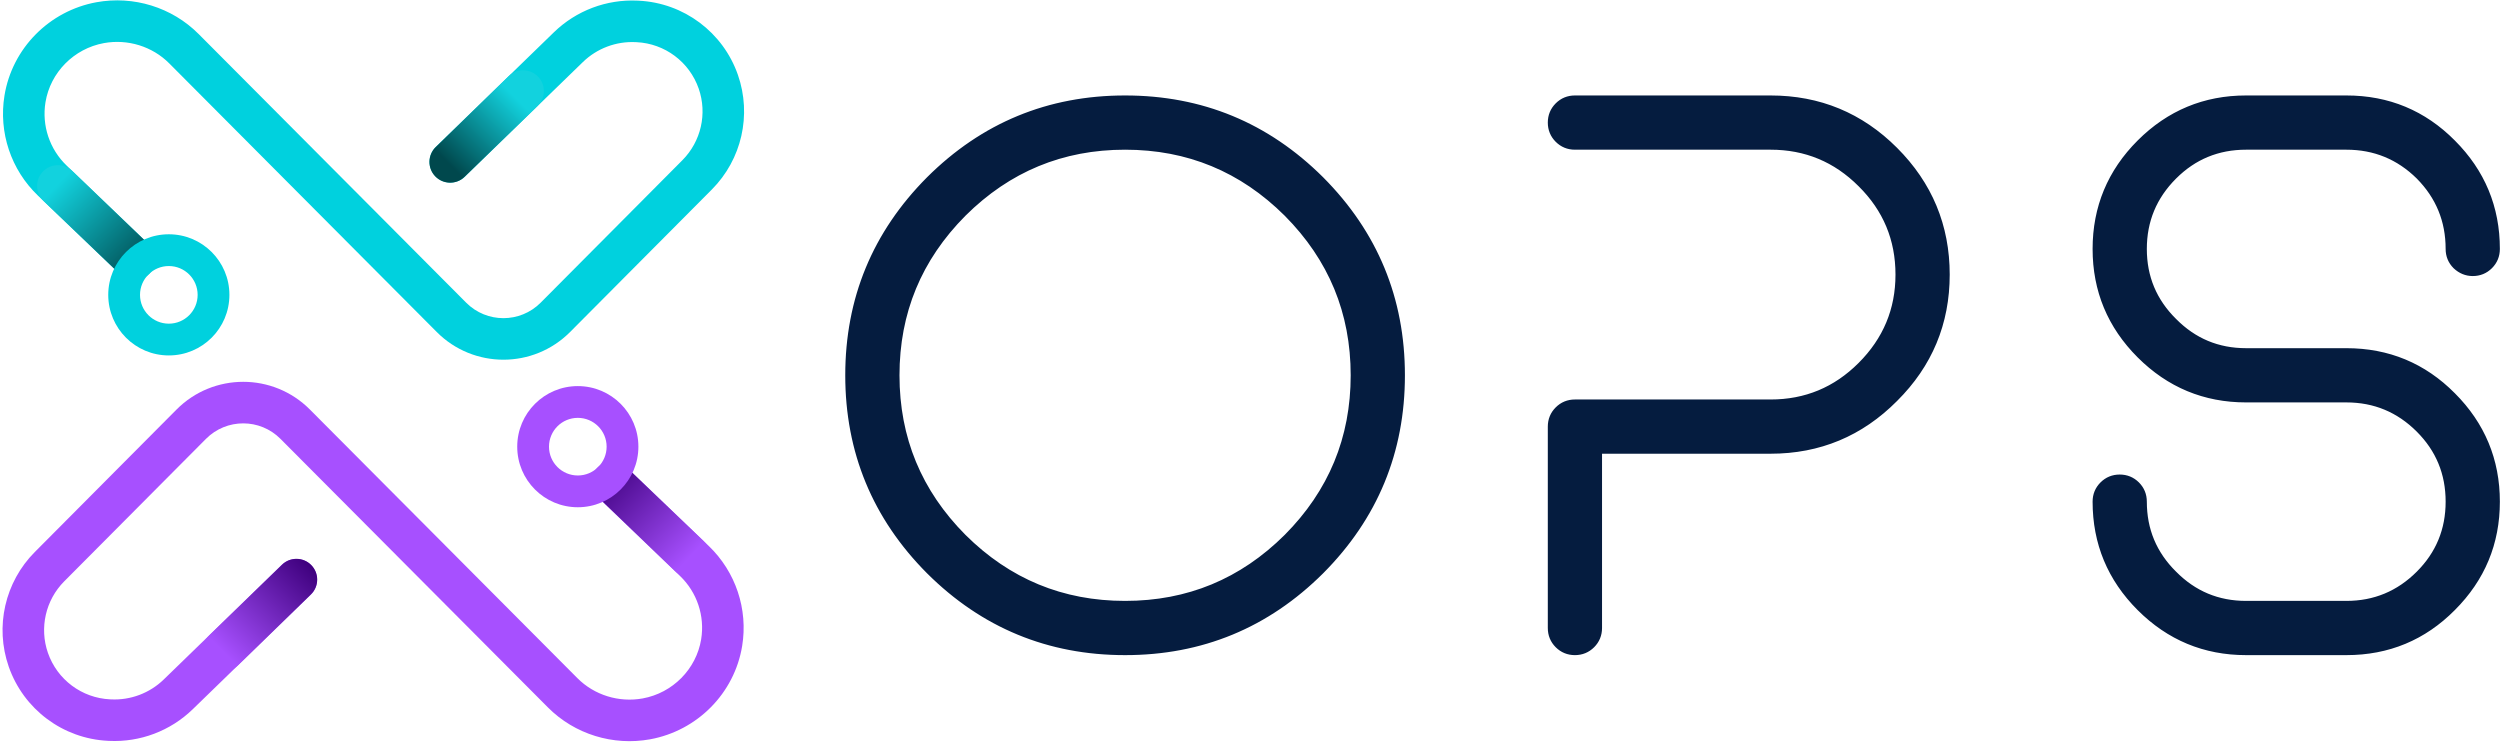
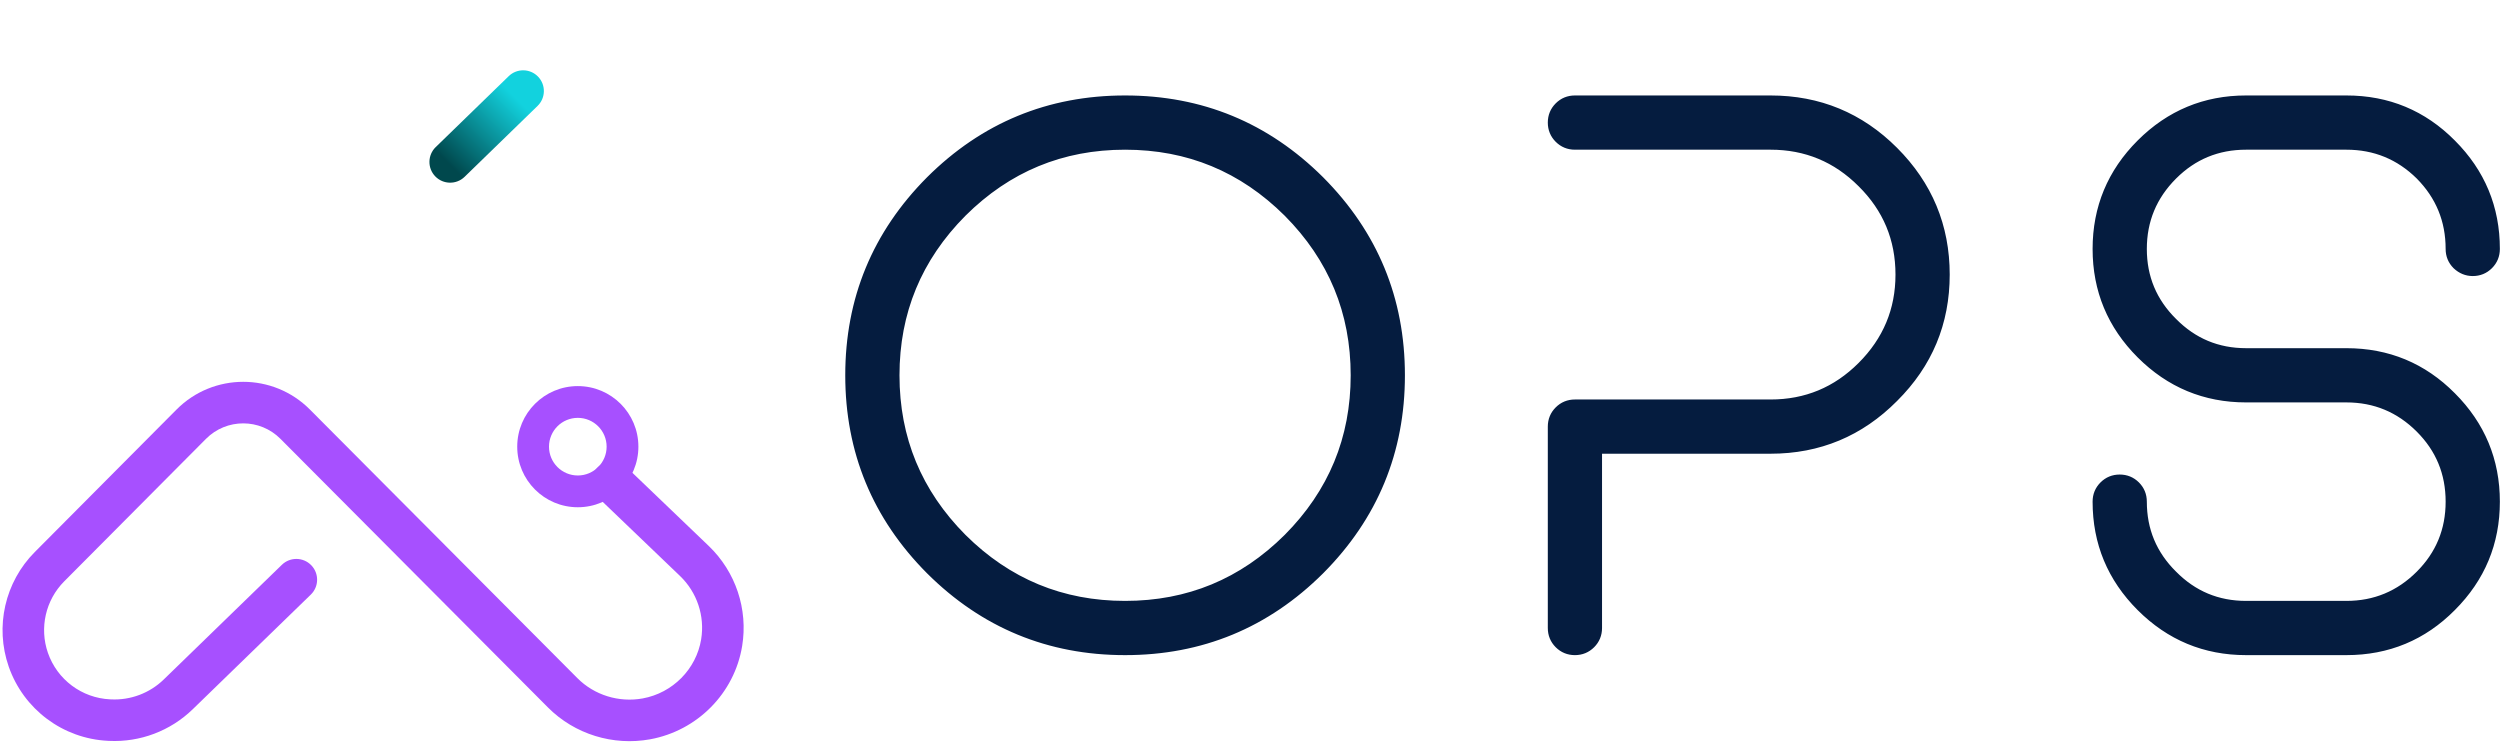
<svg xmlns="http://www.w3.org/2000/svg" width="826" height="245" viewBox="0 0 826 245" fill="none">
  <path d="M307.009 59.275L307.006 59.278C289.192 77.177 280.274 98.768 280.274 123.998C280.274 149.227 289.192 170.819 307.006 188.718L307.009 188.721C324.908 206.535 346.5 215.453 371.729 215.453C396.959 215.453 418.55 206.535 436.449 188.721L436.452 188.718C454.266 170.819 463.184 149.227 463.184 123.998C463.184 98.768 454.266 77.177 436.452 59.278L436.449 59.275C418.55 41.461 396.959 32.542 371.729 32.542C346.5 32.542 324.908 41.461 307.009 59.275ZM614.783 60.817L614.787 60.82C623.116 69.067 627.268 79.016 627.268 90.725C627.268 102.348 623.117 112.3 614.783 120.634C606.536 128.881 596.627 132.992 585.001 132.992H520.354C518.154 132.992 516.254 133.769 514.713 135.309C513.173 136.85 512.396 138.75 512.396 140.95V207.495C512.396 209.695 513.173 211.596 514.713 213.136C516.254 214.676 518.154 215.453 520.354 215.453C522.554 215.453 524.455 214.676 525.995 213.136C527.536 211.596 528.312 209.695 528.312 207.495V148.908H585.001C601.039 148.908 614.745 143.194 626.065 131.79C637.47 120.47 643.184 106.763 643.184 90.725C643.184 74.687 637.469 60.938 626.065 49.535C614.744 38.214 601.038 32.542 585.001 32.542H520.354C518.154 32.542 516.254 33.319 514.713 34.859C513.173 36.4 512.396 38.3 512.396 40.501C512.396 42.701 513.173 44.601 514.713 46.142C516.254 47.682 518.154 48.459 520.354 48.459H585.001C596.627 48.459 606.536 52.57 614.783 60.817ZM811.356 87.89L811.367 87.901L811.378 87.911C812.984 89.424 814.87 90.207 816.997 90.207C819.197 90.207 821.098 89.431 822.638 87.89C824.178 86.35 824.955 84.449 824.955 82.249C824.955 68.574 820.084 56.851 810.37 47.134C800.734 37.413 789.008 32.542 775.248 32.542H742.102C728.426 32.542 716.701 37.414 706.984 47.131C697.267 56.848 692.396 68.572 692.396 82.249C692.396 95.926 697.267 107.65 706.984 117.367C716.701 127.084 728.426 131.956 742.102 131.956H775.248C784.596 131.956 792.566 135.265 799.211 141.91C805.769 148.468 809.039 156.394 809.039 165.746C809.039 175.098 805.769 183.024 799.211 189.582C792.566 196.227 784.596 199.537 775.248 199.537H742.102C732.755 199.537 724.83 196.228 718.271 189.587L718.262 189.578C711.621 183.019 708.312 175.094 708.312 165.746C708.312 163.546 707.535 161.646 705.995 160.105C704.454 158.565 702.554 157.788 700.354 157.788C698.154 157.788 696.253 158.565 694.713 160.105C693.172 161.646 692.396 163.546 692.396 165.746C692.396 179.423 697.267 191.147 706.984 200.864C716.701 210.581 728.426 215.453 742.102 215.453H775.248C789.008 215.453 800.734 210.582 810.37 200.861C820.084 191.145 824.955 179.422 824.955 165.746C824.955 152.071 820.084 140.348 810.37 130.631C800.734 120.91 789.008 116.04 775.248 116.04H742.102C732.755 116.04 724.83 112.731 718.271 106.09L718.262 106.081C711.621 99.522 708.312 91.597 708.312 82.249C708.312 72.901 711.621 64.932 718.266 58.287C724.825 51.728 732.751 48.459 742.102 48.459H775.248C784.598 48.459 792.567 51.727 799.211 58.286C805.77 64.93 809.039 72.899 809.039 82.249C809.039 84.449 809.815 86.35 811.356 87.89ZM371.729 199.537C350.91 199.537 333.115 192.179 318.29 177.437C303.548 162.612 296.19 144.817 296.19 123.998C296.19 103.179 303.548 85.384 318.29 70.558C333.115 55.817 350.91 48.459 371.729 48.459C392.548 48.459 410.343 55.817 425.169 70.558C439.91 85.384 447.268 103.179 447.268 123.998C447.268 144.817 439.91 162.612 425.169 177.437C410.343 192.179 392.548 199.537 371.729 199.537Z" fill="#051C3F" stroke="#051C3F" stroke-width="2" />
  <path fill-rule="evenodd" clip-rule="evenodd" d="M190.782 224.069C196.368 229.678 204.509 232.193 212.358 230.758C222.263 228.947 230.058 221.07 231.664 211.222C232.919 203.52 230.304 195.693 224.669 190.293L197.52 164.275C194.783 161.652 194.691 157.308 197.313 154.571C199.936 151.835 204.28 151.742 207.017 154.365L234.166 180.383C243.063 188.909 247.194 201.268 245.211 213.431C242.656 229.097 230.351 241.422 214.826 244.26C202.595 246.496 189.875 242.61 181.056 233.754L92.661 144.991C85.873 138.175 74.838 138.178 68.054 144.997L21.229 192.067C15.054 198.274 12.963 207.46 15.84 215.728C18.909 224.544 27.026 230.613 36.35 231.062L36.689 231.078C43.154 231.39 49.46 229.008 54.104 224.499L93.132 186.61C95.851 183.969 100.196 184.034 102.837 186.753C105.477 189.473 105.412 193.818 102.693 196.458L63.665 234.347C56.295 241.503 46.289 245.283 36.028 244.788L35.69 244.772C20.772 244.053 7.787 234.345 2.877 220.24C-1.727 207.012 1.62 192.317 11.498 182.387L58.323 135.317C70.471 123.105 90.232 123.1 102.387 135.305L190.782 224.069Z" fill="#A750FF" />
-   <path d="M78.612 219.831C75.9 222.467 71.564 222.405 68.929 219.692C66.293 216.98 66.355 212.644 69.068 210.009L93.182 186.578C95.894 183.943 100.23 184.005 102.865 186.717C105.501 189.43 105.439 193.765 102.726 196.401L78.612 219.831Z" fill="url(#paint0_linear_583_12)" />
-   <path d="M232.461 178.776C235.184 181.385 235.276 185.707 232.666 188.43C230.057 191.152 225.735 191.244 223.013 188.635L198.709 165.343C195.986 162.734 195.894 158.412 198.504 155.689C201.113 152.967 205.435 152.875 208.157 155.484L232.461 178.776Z" fill="url(#paint1_linear_583_12)" />
  <path fill-rule="evenodd" clip-rule="evenodd" d="M190.909 138.061C185.651 138.061 181.389 142.323 181.389 147.58C181.389 152.838 185.651 157.1 190.909 157.1C196.166 157.1 200.428 152.838 200.428 147.58C200.428 142.323 196.166 138.061 190.909 138.061ZM190.909 127.565C179.854 127.565 170.893 136.526 170.893 147.58C170.893 158.635 179.854 167.596 190.909 167.596C201.963 167.596 210.924 158.635 210.924 147.58C210.924 136.526 201.963 127.565 190.909 127.565Z" fill="#A750FF" />
-   <path fill-rule="evenodd" clip-rule="evenodd" d="M55.908 20.931C50.323 15.322 42.181 12.808 34.332 14.242C24.427 16.053 16.632 23.93 15.027 33.778C13.771 41.48 16.387 49.308 22.021 54.707L49.17 80.725C51.907 83.348 51.999 87.692 49.377 90.429C46.754 93.165 42.41 93.258 39.673 90.635L12.524 64.617C3.627 56.091 -0.503 43.732 1.48 31.569C4.034 15.904 16.34 3.578 31.864 0.74C44.095 -1.496 56.815 2.39 65.634 11.246L154.029 100.01C160.817 106.825 171.853 106.822 178.637 100.003L225.461 52.933C231.636 46.726 233.728 37.541 230.85 29.272C227.781 20.456 219.664 14.387 210.34 13.938L210.001 13.922C203.536 13.61 197.23 15.992 192.586 20.501L153.558 58.391C150.839 61.031 146.494 60.967 143.854 58.247C141.213 55.528 141.278 51.183 143.997 48.542L183.025 10.653C190.395 3.498 200.402 -0.283 210.662 0.212L211.001 0.228C225.918 0.947 238.903 10.655 243.813 24.76C248.417 37.988 245.07 52.684 235.192 62.613L188.368 109.683C176.22 121.895 156.458 121.9 144.304 109.695L55.908 20.931Z" fill="#00D1DE" />
  <path d="M168.075 25.169C170.788 22.534 175.123 22.596 177.758 25.308C180.393 28.02 180.331 32.355 177.619 34.99L153.503 58.422C150.791 61.057 146.456 60.995 143.821 58.283C141.186 55.571 141.248 51.236 143.96 48.6L168.075 25.169Z" fill="url(#paint2_linear_583_12)" />
-   <path d="M14.377 66.378C11.644 63.759 11.552 59.42 14.171 56.688C16.79 53.955 21.128 53.863 23.861 56.482L48.128 79.738C50.86 82.357 50.953 86.696 48.334 89.428C45.715 92.161 41.376 92.253 38.644 89.634L14.377 66.378Z" fill="url(#paint3_linear_583_12)" />
-   <path fill-rule="evenodd" clip-rule="evenodd" d="M55.78 106.94C61.037 106.94 65.299 102.678 65.299 97.421C65.299 92.163 61.037 87.901 55.78 87.901C50.523 87.901 46.261 92.163 46.261 97.421C46.261 102.678 50.523 106.94 55.78 106.94ZM55.78 117.436C66.834 117.436 75.796 108.475 75.796 97.421C75.796 86.366 66.834 77.405 55.78 77.405C44.726 77.405 35.764 86.366 35.764 97.421C35.764 108.475 44.726 117.436 55.78 117.436Z" fill="#00D1DE" />
  <defs>
    <linearGradient id="paint0_linear_583_12" x1="73.646" y1="215.266" x2="102.859" y2="186.712" gradientUnits="userSpaceOnUse">
      <stop stop-color="#A750FF" />
      <stop offset="1" stop-color="#3E007D" />
    </linearGradient>
    <linearGradient id="paint1_linear_583_12" x1="228.074" y1="183.874" x2="198.497" y2="155.696" gradientUnits="userSpaceOnUse">
      <stop stop-color="#A750FF" />
      <stop offset="1" stop-color="#3E007D" />
    </linearGradient>
    <linearGradient id="paint2_linear_583_12" x1="169.041" y1="31" x2="147.046" y2="53.005" gradientUnits="userSpaceOnUse">
      <stop stop-color="#12D2DE" />
      <stop offset="1" stop-color="#00484D" />
    </linearGradient>
    <linearGradient id="paint3_linear_583_12" x1="18.763" y1="61.244" x2="48.339" y2="89.422" gradientUnits="userSpaceOnUse">
      <stop stop-color="#12D2DE" />
      <stop offset="1" stop-color="#00484D" />
    </linearGradient>
  </defs>
</svg>